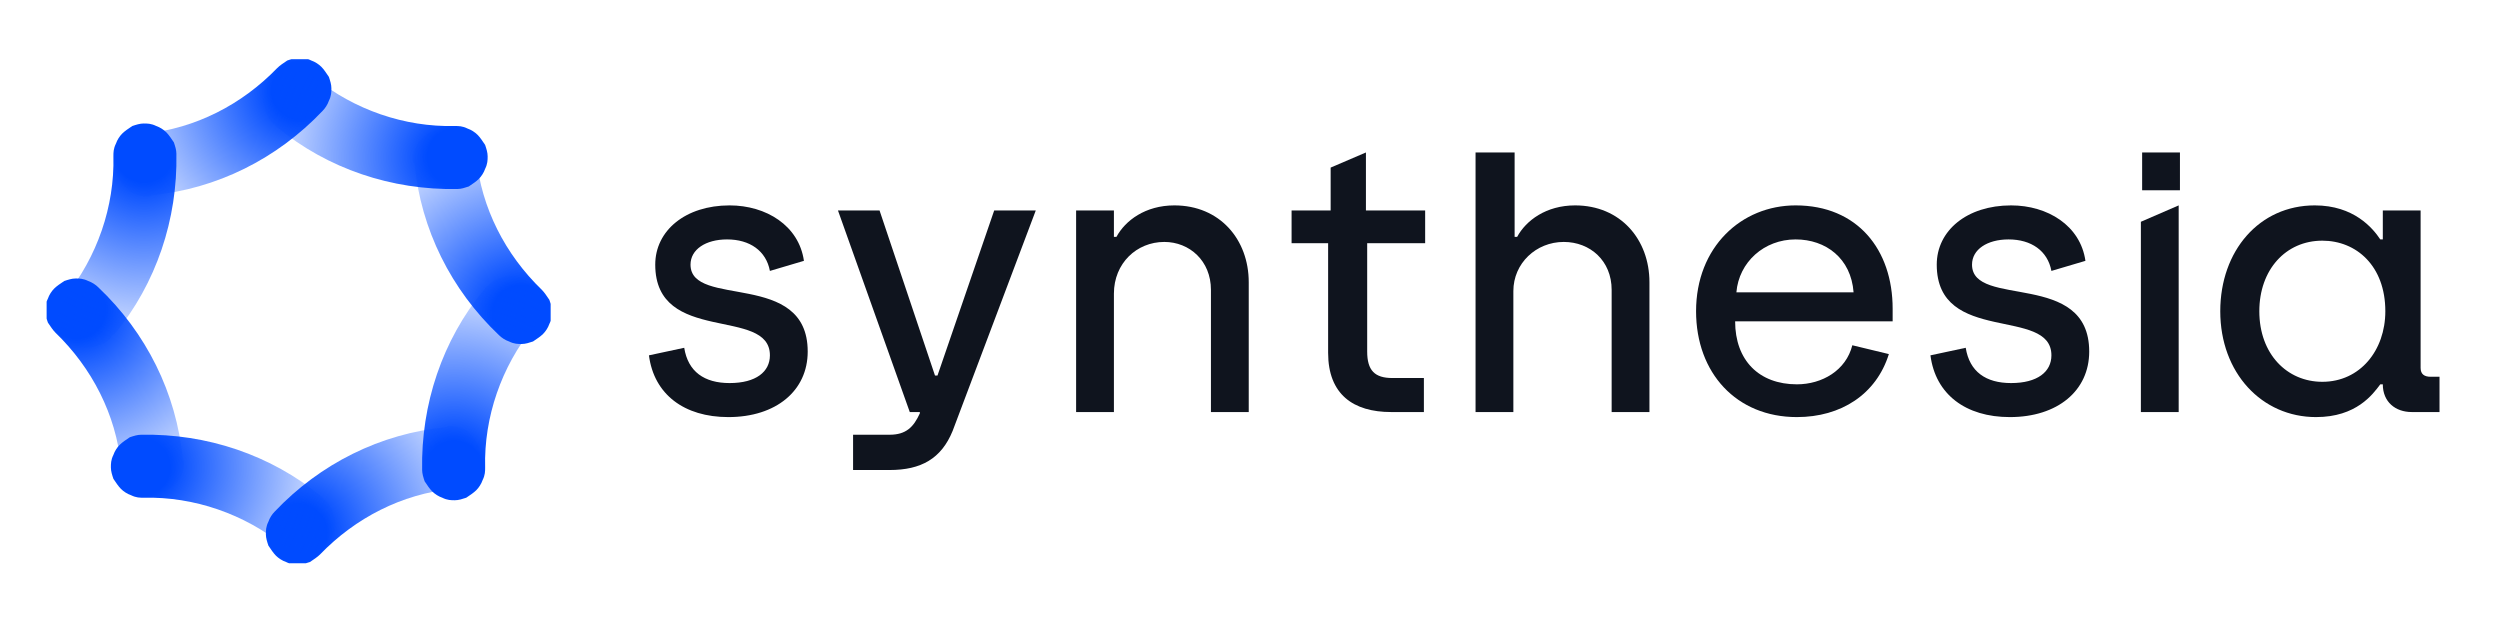
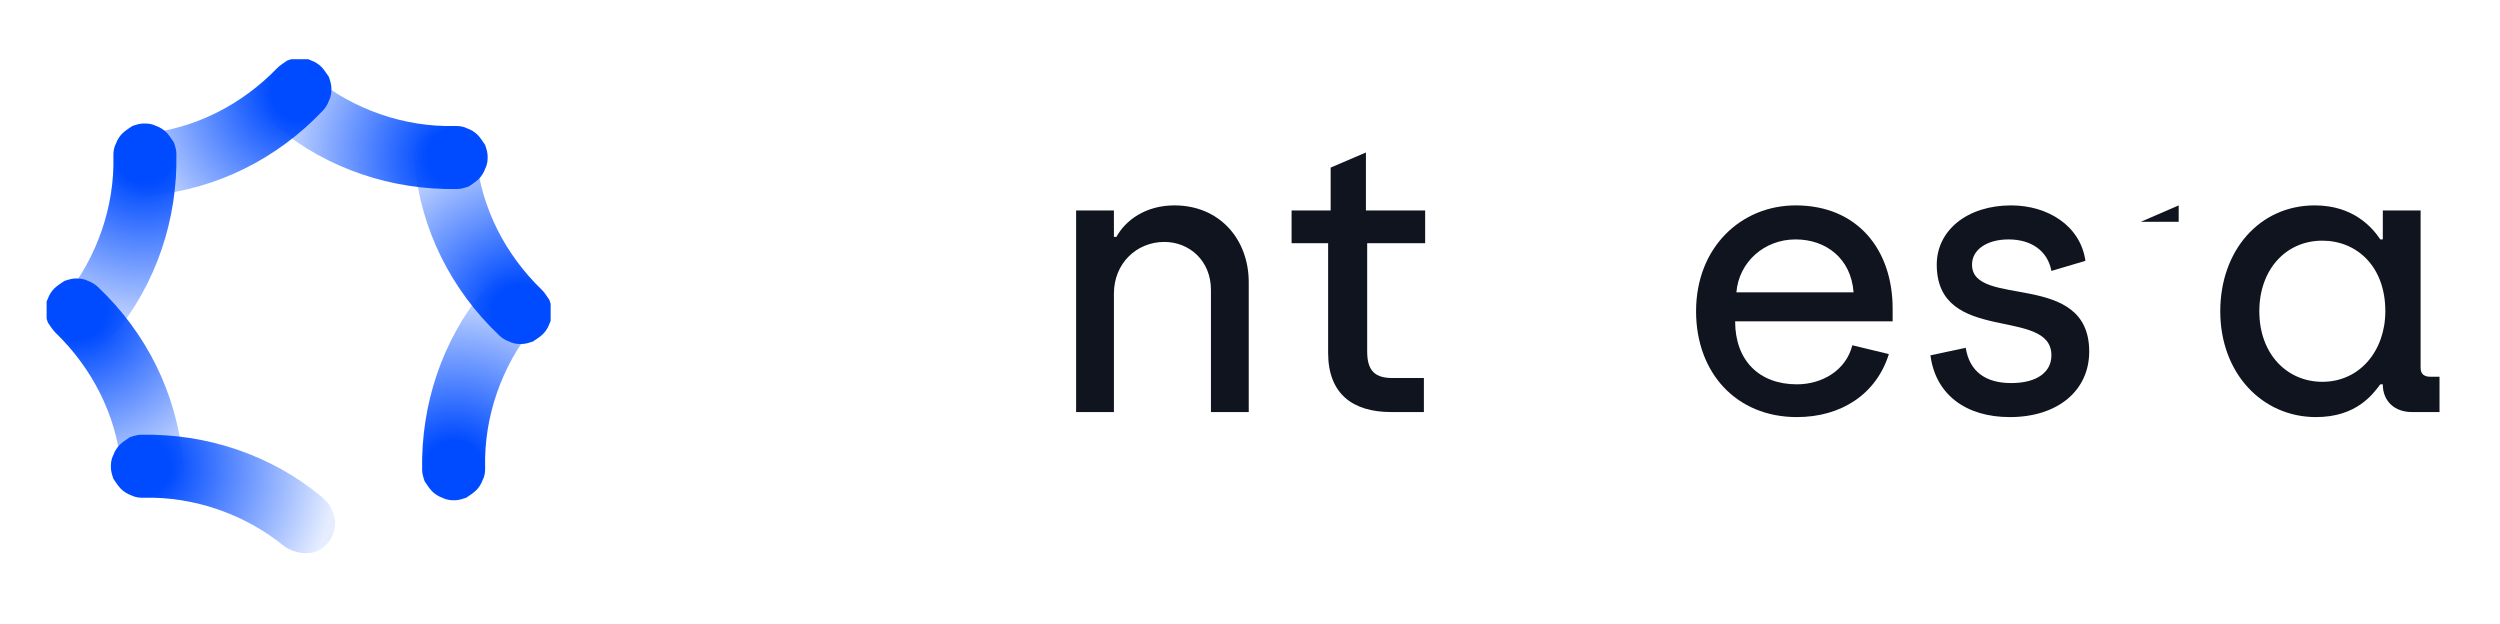
<svg xmlns="http://www.w3.org/2000/svg" xmlns:xlink="http://www.w3.org/1999/xlink" version="1.1" id="katman_1" x="0px" y="0px" viewBox="0 0 198.4 49.5" style="enable-background:new 0 0 198.4 49.5;" xml:space="preserve">
  <style type="text/css">
	.st0{fill:#0F141E;}
	.st1{clip-path:url(#SVGID_00000028299577738147602690000009431468241403545270_);}
	.st2{fill:url(#SVGID_00000138572986354679665200000016795061701218000774_);}
	.st3{fill:url(#SVGID_00000147217935359261197240000010385385997254028690_);}
	.st4{fill:url(#SVGID_00000085945393940006733600000013504982714522814112_);}
	.st5{fill:url(#SVGID_00000000206351654925038210000009572738866434964129_);}
	.st6{fill:url(#SVGID_00000078758228923615649950000009373270381769643909_);}
	.st7{fill:url(#SVGID_00000170244415050581828660000015324101274664933791_);}
	.st8{fill:url(#SVGID_00000144299928724930065750000018034564055190905513_);}
	.st9{fill:url(#SVGID_00000010270122005008889730000000420240612456944545_);}
</style>
-   <path class="st0" d="M51.5,28.2l2.8-0.6c0.3,1.9,1.6,2.8,3.6,2.8c2.1,0,3.2-0.9,3.2-2.2c0-3.9-9.1-0.8-9.1-7.2  c0-2.7,2.4-4.7,5.9-4.7c2.9,0,5.5,1.6,5.9,4.4l-2.7,0.8c-0.3-1.6-1.6-2.5-3.4-2.5c-1.7,0-2.9,0.8-2.9,2c0,3.5,9.3,0.4,9.3,6.9  c0,3.1-2.5,5.2-6.3,5.2C54.3,33.1,51.9,31.3,51.5,28.2z" />
  <path class="st0" d="M85.4,16.7h3v2.1h0.2c0.7-1.3,2.3-2.5,4.6-2.5c3.6,0,5.9,2.7,5.9,6.1v10.3h-3V23c0-2.3-1.7-3.8-3.7-3.8  c-2.2,0-4,1.7-4,4.1v9.4h-3V16.7z" />
-   <path class="st0" d="M117.2,12.1h3v6.7h0.2c0.7-1.3,2.3-2.5,4.6-2.5c3.6,0,5.9,2.7,5.9,6.1v10.3h-3V23c0-2.3-1.7-3.8-3.8-3.8  c-2.2,0-4,1.7-4,3.9v9.6h-3V12.1H117.2z" />
  <path class="st0" d="M134.6,24.7c0-5.1,3.6-8.4,7.9-8.4c4.9,0,7.7,3.5,7.7,8.2v1h-12.5c0,3.1,1.9,5,4.9,5c2,0,3.9-1.1,4.4-3.1  l2.9,0.7c-1,3.2-3.8,5-7.3,5C137.8,33.1,134.6,29.6,134.6,24.7z M147.1,23.2c-0.2-2.7-2.2-4.2-4.6-4.2c-2.5,0-4.5,1.8-4.7,4.2H147.1  z" />
  <path class="st0" d="M153.2,28.2l2.8-0.6c0.3,1.9,1.6,2.8,3.6,2.8c2.1,0,3.2-0.9,3.2-2.2c0-3.9-9.1-0.8-9.1-7.2  c0-2.7,2.4-4.7,5.9-4.7c2.9,0,5.5,1.6,5.9,4.4l-2.7,0.8c-0.3-1.6-1.6-2.5-3.4-2.5c-1.7,0-2.9,0.8-2.9,2c0,3.5,9.3,0.4,9.3,6.9  c0,3.1-2.5,5.2-6.3,5.2C156,33.1,153.6,31.3,153.2,28.2z" />
  <path class="st0" d="M176.2,24.7c0-4.8,3.1-8.4,7.5-8.4c3.1,0,4.6,1.8,5.2,2.7h0.2v-2.3h3v12.5c0,0.5,0.3,0.7,0.8,0.7h0.7v2.8h-2.2  c-1.3,0-2.3-0.8-2.3-2.2h-0.2c-0.6,0.8-1.9,2.6-5.1,2.6C179.5,33.1,176.2,29.6,176.2,24.7z M189.3,24.7c0-3.6-2.3-5.6-5-5.6  c-2.9,0-5,2.3-5,5.6c0,3.4,2.2,5.6,5,5.6C187.3,30.3,189.3,27.8,189.3,24.7z" />
-   <path class="st0" d="M169.9,17.6v15.1h3V16.3L169.9,17.6z" />
-   <path class="st0" d="M82.2,16.7h-3.3l-4.5,13.1h-0.2l-4.4-13.1h-3.3l5.7,16H73v0.1c-0.5,1.1-1.1,1.7-2.4,1.7h-2.9v2.8h2.9  c2.5,0,4.1-0.9,5-3.1L82.2,16.7z" />
-   <path class="st0" d="M173,12.1h-3v3h3V12.1z" />
+   <path class="st0" d="M169.9,17.6h3V16.3L169.9,17.6z" />
  <path class="st0" d="M113.1,19.3v-2.6h-4.7v-4.6l-2.8,1.2v3.4h-3.1v2.6h2.9V28c0,3.3,2,4.7,5,4.7h2.6V30h-2.5c-1.4,0-2-0.6-2-2.1  v-8.6H113.1z" />
  <g>
    <g>
      <defs>
        <rect id="SVGID_1_" x="3.7" y="4.7" width="40" height="40" />
      </defs>
      <clipPath id="SVGID_00000170999403876086950970000011574926998041457537_">
        <use xlink:href="#SVGID_1_" style="overflow:visible;" />
      </clipPath>
      <g style="clip-path:url(#SVGID_00000170999403876086950970000011574926998041457537_);">
        <radialGradient id="SVGID_00000005246819306647004310000001687851853666710447_" cx="-178.735" cy="-162.717" r="1" gradientTransform="matrix(15.548 0 0 15.545 2802.821 2536.636)" gradientUnits="userSpaceOnUse">
          <stop offset="0.15" style="stop-color:#004BFF" />
          <stop offset="1" style="stop-color:#004BFF;stop-opacity:0.1" />
        </radialGradient>
        <path style="fill:url(#SVGID_00000005246819306647004310000001687851853666710447_);" d="M11.7,15.6c-0.6,0-1.3-0.2-1.7-0.7     c-0.5-0.4-0.7-1-0.8-1.7s0.2-1.3,0.6-1.8s1-0.8,1.7-0.8c4-0.4,7.7-2.3,10.5-5.2c0.2-0.2,0.5-0.4,0.8-0.6c0.3-0.1,0.6-0.2,0.9-0.2     c0.3,0,0.6,0,1,0.2c0.3,0.1,0.6,0.3,0.8,0.5s0.4,0.5,0.6,0.8c0.1,0.3,0.2,0.6,0.2,0.9s0,0.6-0.2,1c-0.1,0.3-0.3,0.6-0.5,0.8     C22,12.6,17.2,15,12,15.5C11.9,15.6,11.8,15.6,11.7,15.6L11.7,15.6z" />
        <radialGradient id="SVGID_00000163037794300725505570000001316122834250157747_" cx="-203.819" cy="-191.793" r="1" gradientTransform="matrix(-15.548 0 0 -15.545 -3145.33 -2939.109)" gradientUnits="userSpaceOnUse">
          <stop offset="0.15" style="stop-color:#004BFF" />
          <stop offset="1" style="stop-color:#004BFF;stop-opacity:0.1" />
        </radialGradient>
-         <path style="fill:url(#SVGID_00000163037794300725505570000001316122834250157747_);" d="M35.7,33.8c0.6,0,1.3,0.2,1.7,0.7     s0.7,1,0.8,1.7c0,0.6-0.2,1.3-0.6,1.8c-0.4,0.5-1,0.8-1.7,0.8c-4,0.4-7.7,2.3-10.5,5.2c-0.2,0.2-0.5,0.4-0.8,0.6     c-0.3,0.1-0.6,0.2-0.9,0.2c-0.3,0-0.6,0-1-0.2c-0.3-0.1-0.6-0.3-0.8-0.5s-0.4-0.5-0.6-0.8c-0.1-0.3-0.2-0.6-0.2-0.9s0-0.6,0.2-1     c0.1-0.3,0.3-0.6,0.5-0.8c3.6-3.8,8.4-6.2,13.6-6.7C35.6,33.8,35.7,33.8,35.7,33.8L35.7,33.8z" />
        <radialGradient id="SVGID_00000124843518174834409080000007525709595391753903_" cx="-176.738" cy="-189.797" r="1" gradientTransform="matrix(9.518751e-16 15.545 -15.548 9.520282e-16 -2909.568 2772.36)" gradientUnits="userSpaceOnUse">
          <stop offset="0.15" style="stop-color:#004BFF" />
          <stop offset="1" style="stop-color:#004BFF;stop-opacity:0.1" />
        </radialGradient>
        <path style="fill:url(#SVGID_00000124843518174834409080000007525709595391753903_);" d="M32.8,12.7c0-0.6,0.2-1.3,0.7-1.7     c0.4-0.5,1-0.7,1.7-0.8c0.6,0,1.3,0.2,1.8,0.6s0.8,1,0.8,1.7c0.4,4,2.3,7.7,5.2,10.5c0.2,0.2,0.4,0.5,0.6,0.8     c0.1,0.3,0.2,0.6,0.2,0.9s0,0.6-0.2,1c-0.1,0.3-0.3,0.6-0.5,0.8c-0.2,0.2-0.5,0.4-0.8,0.6c-0.3,0.1-0.6,0.2-0.9,0.2     c-0.3,0-0.6,0-1-0.2c-0.3-0.1-0.6-0.3-0.8-0.5c-3.8-3.6-6.2-8.4-6.7-13.6C32.8,12.9,32.8,12.8,32.8,12.7L32.8,12.7z" />
        <radialGradient id="SVGID_00000127756520860407406720000005134843548082292374_" cx="-205.815" cy="-164.713" r="1" gradientTransform="matrix(9.518751e-16 -15.545 15.548 9.520282e-16 2567.058 -3174.834)" gradientUnits="userSpaceOnUse">
          <stop offset="0.15" style="stop-color:#004BFF" />
          <stop offset="1" style="stop-color:#004BFF;stop-opacity:0.1" />
        </radialGradient>
        <path style="fill:url(#SVGID_00000127756520860407406720000005134843548082292374_);" d="M14.6,36.7c0,0.6-0.2,1.3-0.7,1.7     c-0.4,0.5-1,0.7-1.7,0.8c-0.6,0-1.3-0.2-1.8-0.6s-0.8-1-0.8-1.7c-0.4-4-2.3-7.7-5.2-10.5c-0.2-0.2-0.4-0.5-0.6-0.8     c-0.1-0.3-0.2-0.6-0.2-0.9s0-0.6,0.2-1c0.1-0.3,0.3-0.6,0.5-0.8c0.2-0.2,0.5-0.4,0.8-0.6c0.3-0.1,0.6-0.2,0.9-0.2s0.6,0,1,0.2     c0.3,0.1,0.6,0.3,0.8,0.5c3.8,3.6,6.2,8.4,6.7,13.6C14.6,36.6,14.6,36.7,14.6,36.7L14.6,36.7z" />
        <radialGradient id="SVGID_00000083069052191968472190000004173809317200130232_" cx="-172.128" cy="-175.844" r="1" gradientTransform="matrix(10.994 10.992 -10.992 10.994 -4.235 3837.707)" gradientUnits="userSpaceOnUse">
          <stop offset="0.15" style="stop-color:#004BFF" />
          <stop offset="1" style="stop-color:#004BFF;stop-opacity:0.1" />
        </radialGradient>
        <path style="fill:url(#SVGID_00000083069052191968472190000004173809317200130232_);" d="M21.7,9.8c-0.5-0.4-0.7-1.1-0.8-1.7     c0-0.6,0.2-1.3,0.6-1.7c0.4-0.5,1-0.8,1.7-0.8s1.3,0.2,1.8,0.6c3.1,2.5,7.1,3.9,11.1,3.8c0.3,0,0.6,0,1,0.2     c0.3,0.1,0.6,0.3,0.8,0.5s0.4,0.5,0.6,0.8c0.1,0.3,0.2,0.6,0.2,0.9s0,0.6-0.2,1c-0.1,0.3-0.3,0.6-0.5,0.8     c-0.2,0.2-0.5,0.4-0.8,0.6c-0.3,0.1-0.6,0.2-0.9,0.2C31.1,15.1,26,13.4,22,10.1C21.8,9.9,21.7,9.8,21.7,9.8L21.7,9.8z" />
        <radialGradient id="SVGID_00000006699020231661407350000000747212152123570341_" cx="-210.425" cy="-178.667" r="1" gradientTransform="matrix(-10.994 -10.992 10.992 -10.994 -338.3 -4240.176)" gradientUnits="userSpaceOnUse">
          <stop offset="0.15" style="stop-color:#004BFF" />
          <stop offset="1" style="stop-color:#004BFF;stop-opacity:0.1" />
        </radialGradient>
        <path style="fill:url(#SVGID_00000006699020231661407350000000747212152123570341_);" d="M25.8,39.7c0.5,0.4,0.7,1.1,0.8,1.7     c0,0.6-0.2,1.3-0.6,1.7c-0.4,0.5-1,0.8-1.7,0.8c-0.6,0-1.3-0.2-1.8-0.6c-3.1-2.5-7.1-3.9-11.1-3.8c-0.3,0-0.6,0-1-0.2     c-0.3-0.1-0.6-0.3-0.8-0.5C9.4,38.6,9.2,38.3,9,38c-0.1-0.3-0.2-0.6-0.2-0.9s0-0.6,0.2-1c0.1-0.3,0.3-0.6,0.5-0.8     s0.5-0.4,0.8-0.6c0.3-0.1,0.6-0.2,0.9-0.2c5.2-0.1,10.3,1.6,14.3,4.9C25.6,39.5,25.7,39.6,25.8,39.7L25.8,39.7z" />
        <radialGradient id="SVGID_00000075134669709129131470000002031688368835062195_" cx="-189.868" cy="-196.404" r="1" gradientTransform="matrix(-10.994 10.992 -10.992 -10.994 -4210.23 -34.891)" gradientUnits="userSpaceOnUse">
          <stop offset="0.15" style="stop-color:#004BFF" />
          <stop offset="1" style="stop-color:#004BFF;stop-opacity:0.1" />
        </radialGradient>
        <path style="fill:url(#SVGID_00000075134669709129131470000002031688368835062195_);" d="M38.7,22.7c0.4-0.5,1.1-0.7,1.7-0.8     c0.6,0,1.3,0.2,1.7,0.6c0.5,0.4,0.8,1,0.8,1.7c0,0.6-0.2,1.3-0.6,1.8c-2.5,3.1-3.9,7.1-3.8,11.1c0,0.3,0,0.6-0.2,1     c-0.1,0.3-0.3,0.6-0.5,0.8c-0.2,0.2-0.5,0.4-0.8,0.6c-0.3,0.1-0.6,0.2-0.9,0.2c-0.3,0-0.6,0-1-0.2c-0.3-0.1-0.6-0.3-0.8-0.5     s-0.4-0.5-0.6-0.8c-0.1-0.3-0.2-0.6-0.2-0.9C33.4,32.1,35.1,27,38.4,23C38.6,22.8,38.6,22.7,38.7,22.7L38.7,22.7z" />
        <radialGradient id="SVGID_00000152232404951795732880000015718135434299236265_" cx="-192.685" cy="-158.107" r="1" gradientTransform="matrix(10.994 -10.992 10.992 10.994 3867.717 -367.608)" gradientUnits="userSpaceOnUse">
          <stop offset="0.15" style="stop-color:#004BFF" />
          <stop offset="1" style="stop-color:#004BFF;stop-opacity:0.1" />
        </radialGradient>
        <path style="fill:url(#SVGID_00000152232404951795732880000015718135434299236265_);" d="M8.8,26.8c-0.4,0.5-1.1,0.7-1.7,0.8     c-0.6,0-1.3-0.2-1.7-0.6c-0.5-0.4-0.8-1-0.8-1.7c0-0.6,0.2-1.3,0.6-1.8c2.5-3.1,3.9-7.1,3.8-11.1c0-0.3,0-0.6,0.2-1     c0.1-0.3,0.3-0.6,0.5-0.8c0.2-0.2,0.5-0.4,0.8-0.6c0.3-0.1,0.6-0.2,0.9-0.2s0.6,0,1,0.2c0.3,0.1,0.6,0.3,0.8,0.5     c0.2,0.2,0.4,0.5,0.6,0.8c0.1,0.3,0.2,0.6,0.2,0.9c0.1,5.2-1.6,10.3-4.9,14.3C8.9,26.6,8.8,26.7,8.8,26.8L8.8,26.8z" />
      </g>
    </g>
  </g>
</svg>